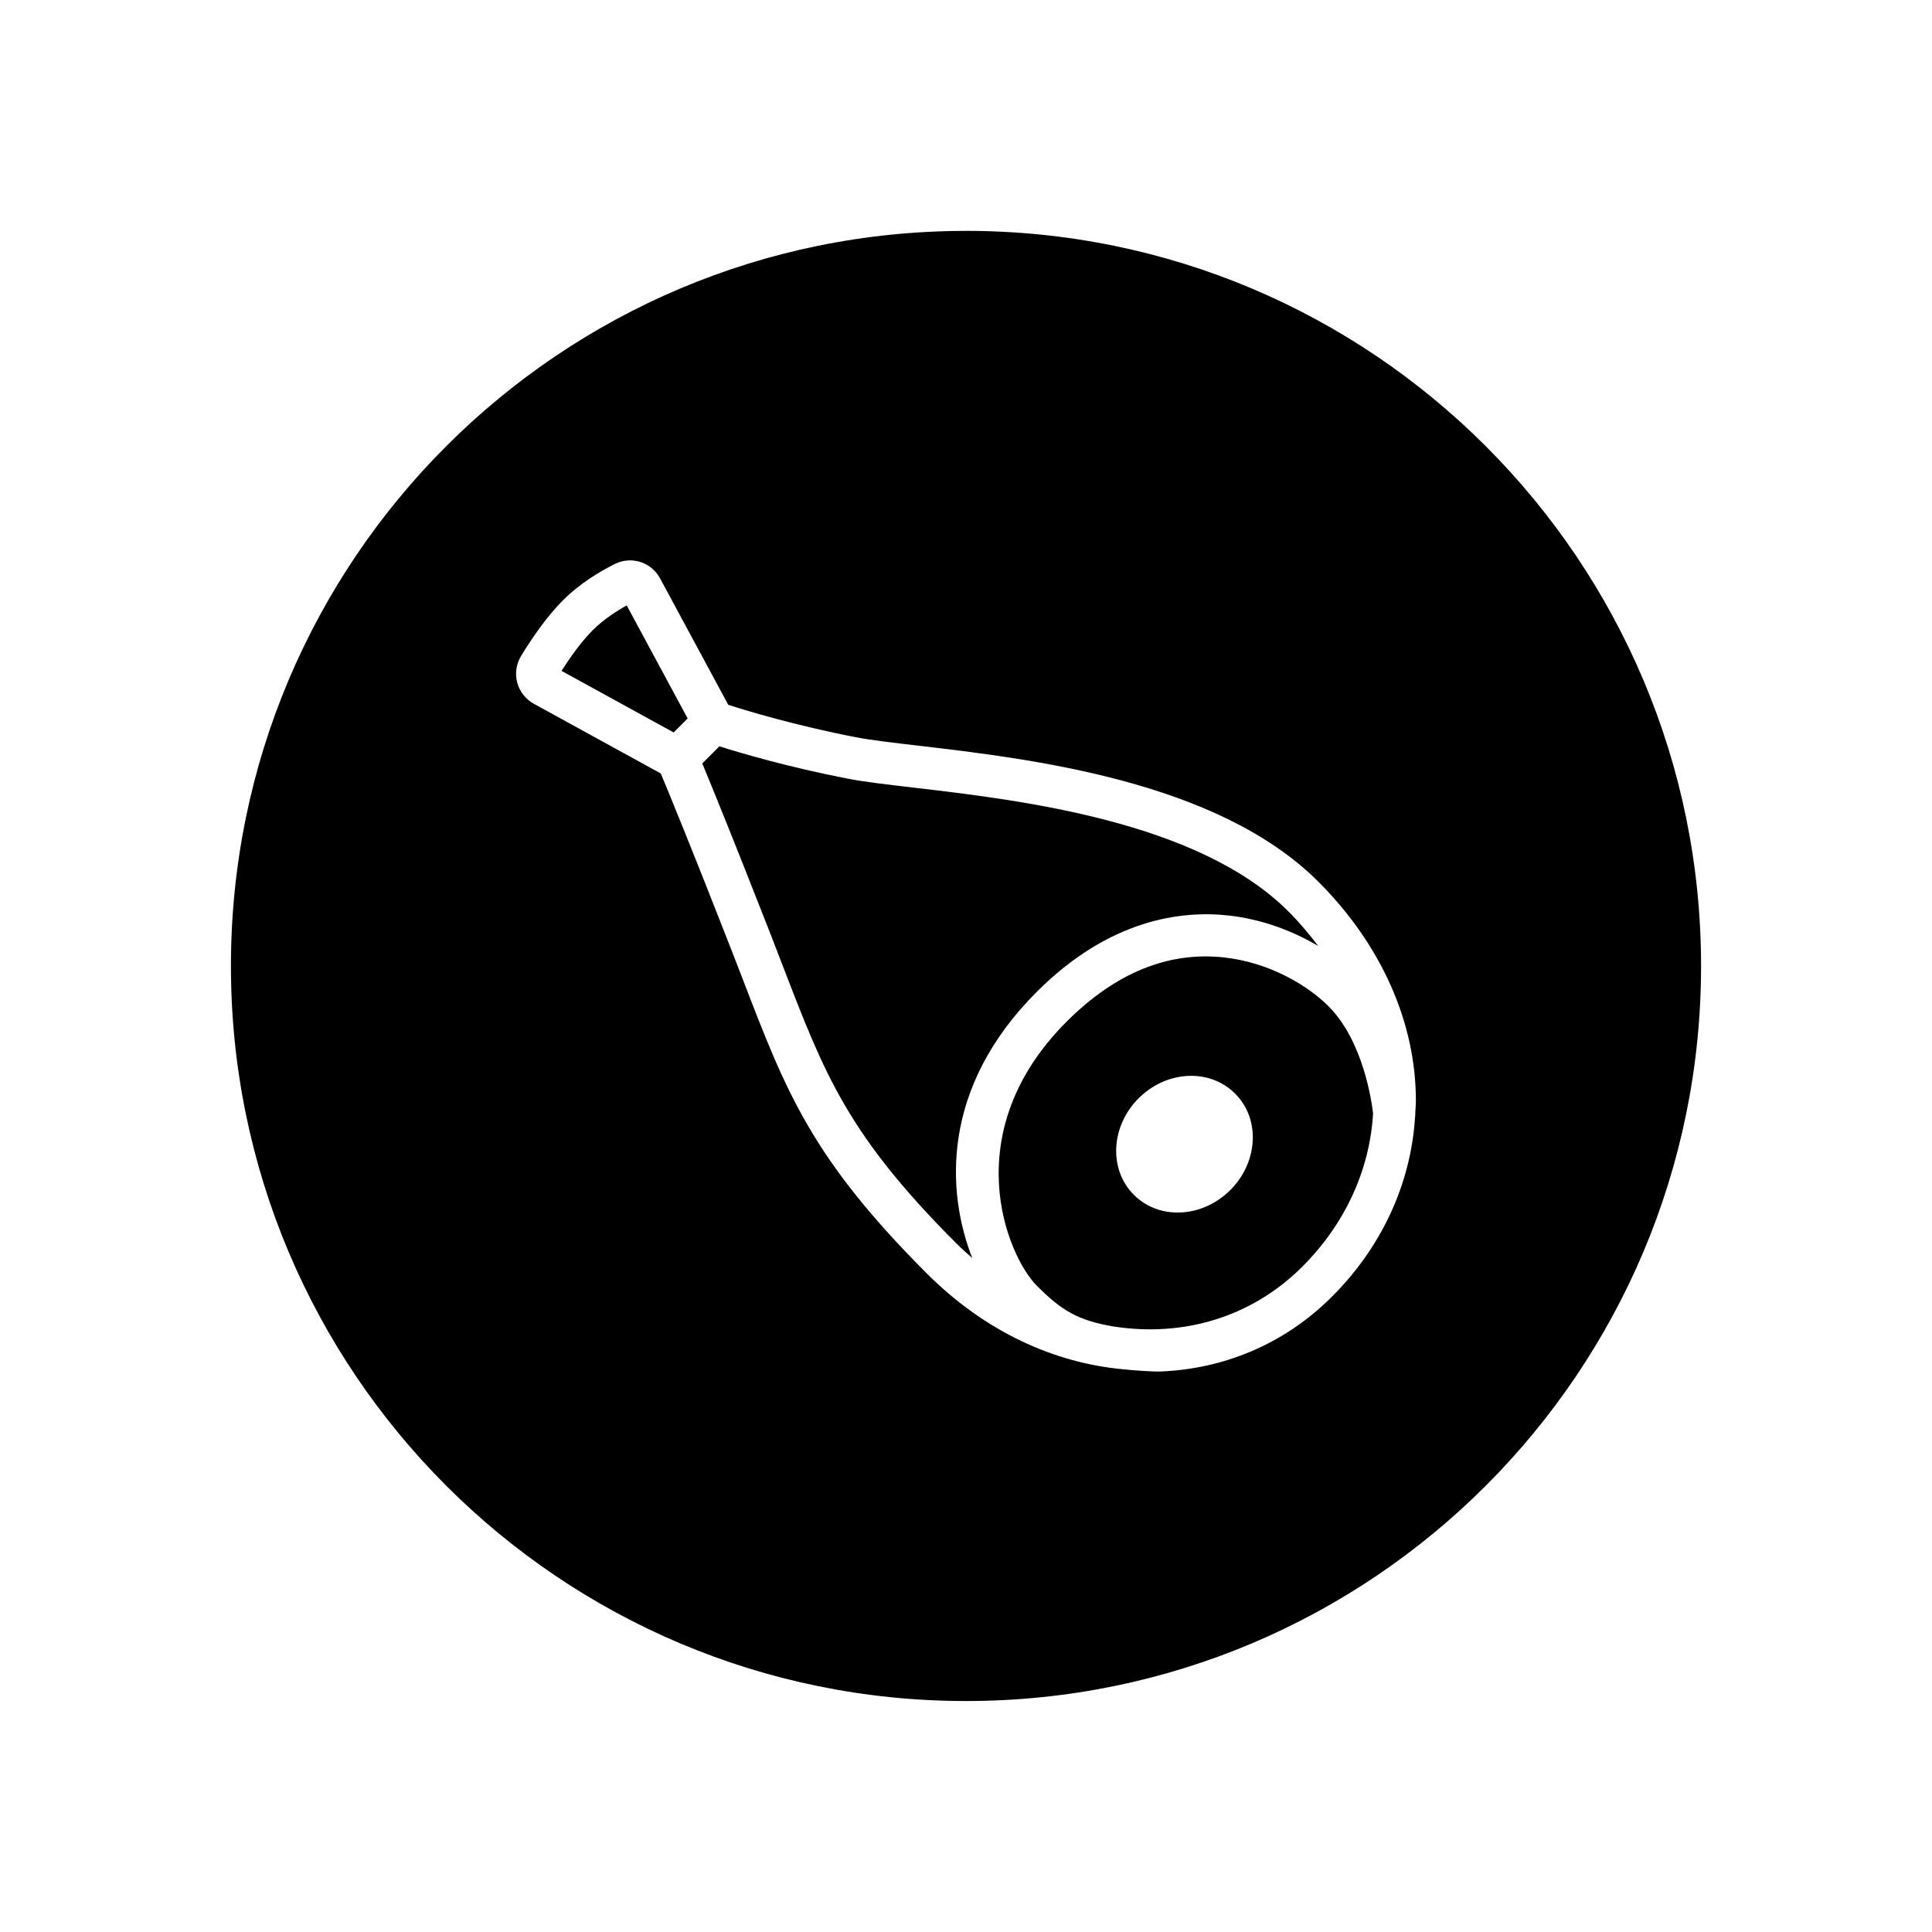
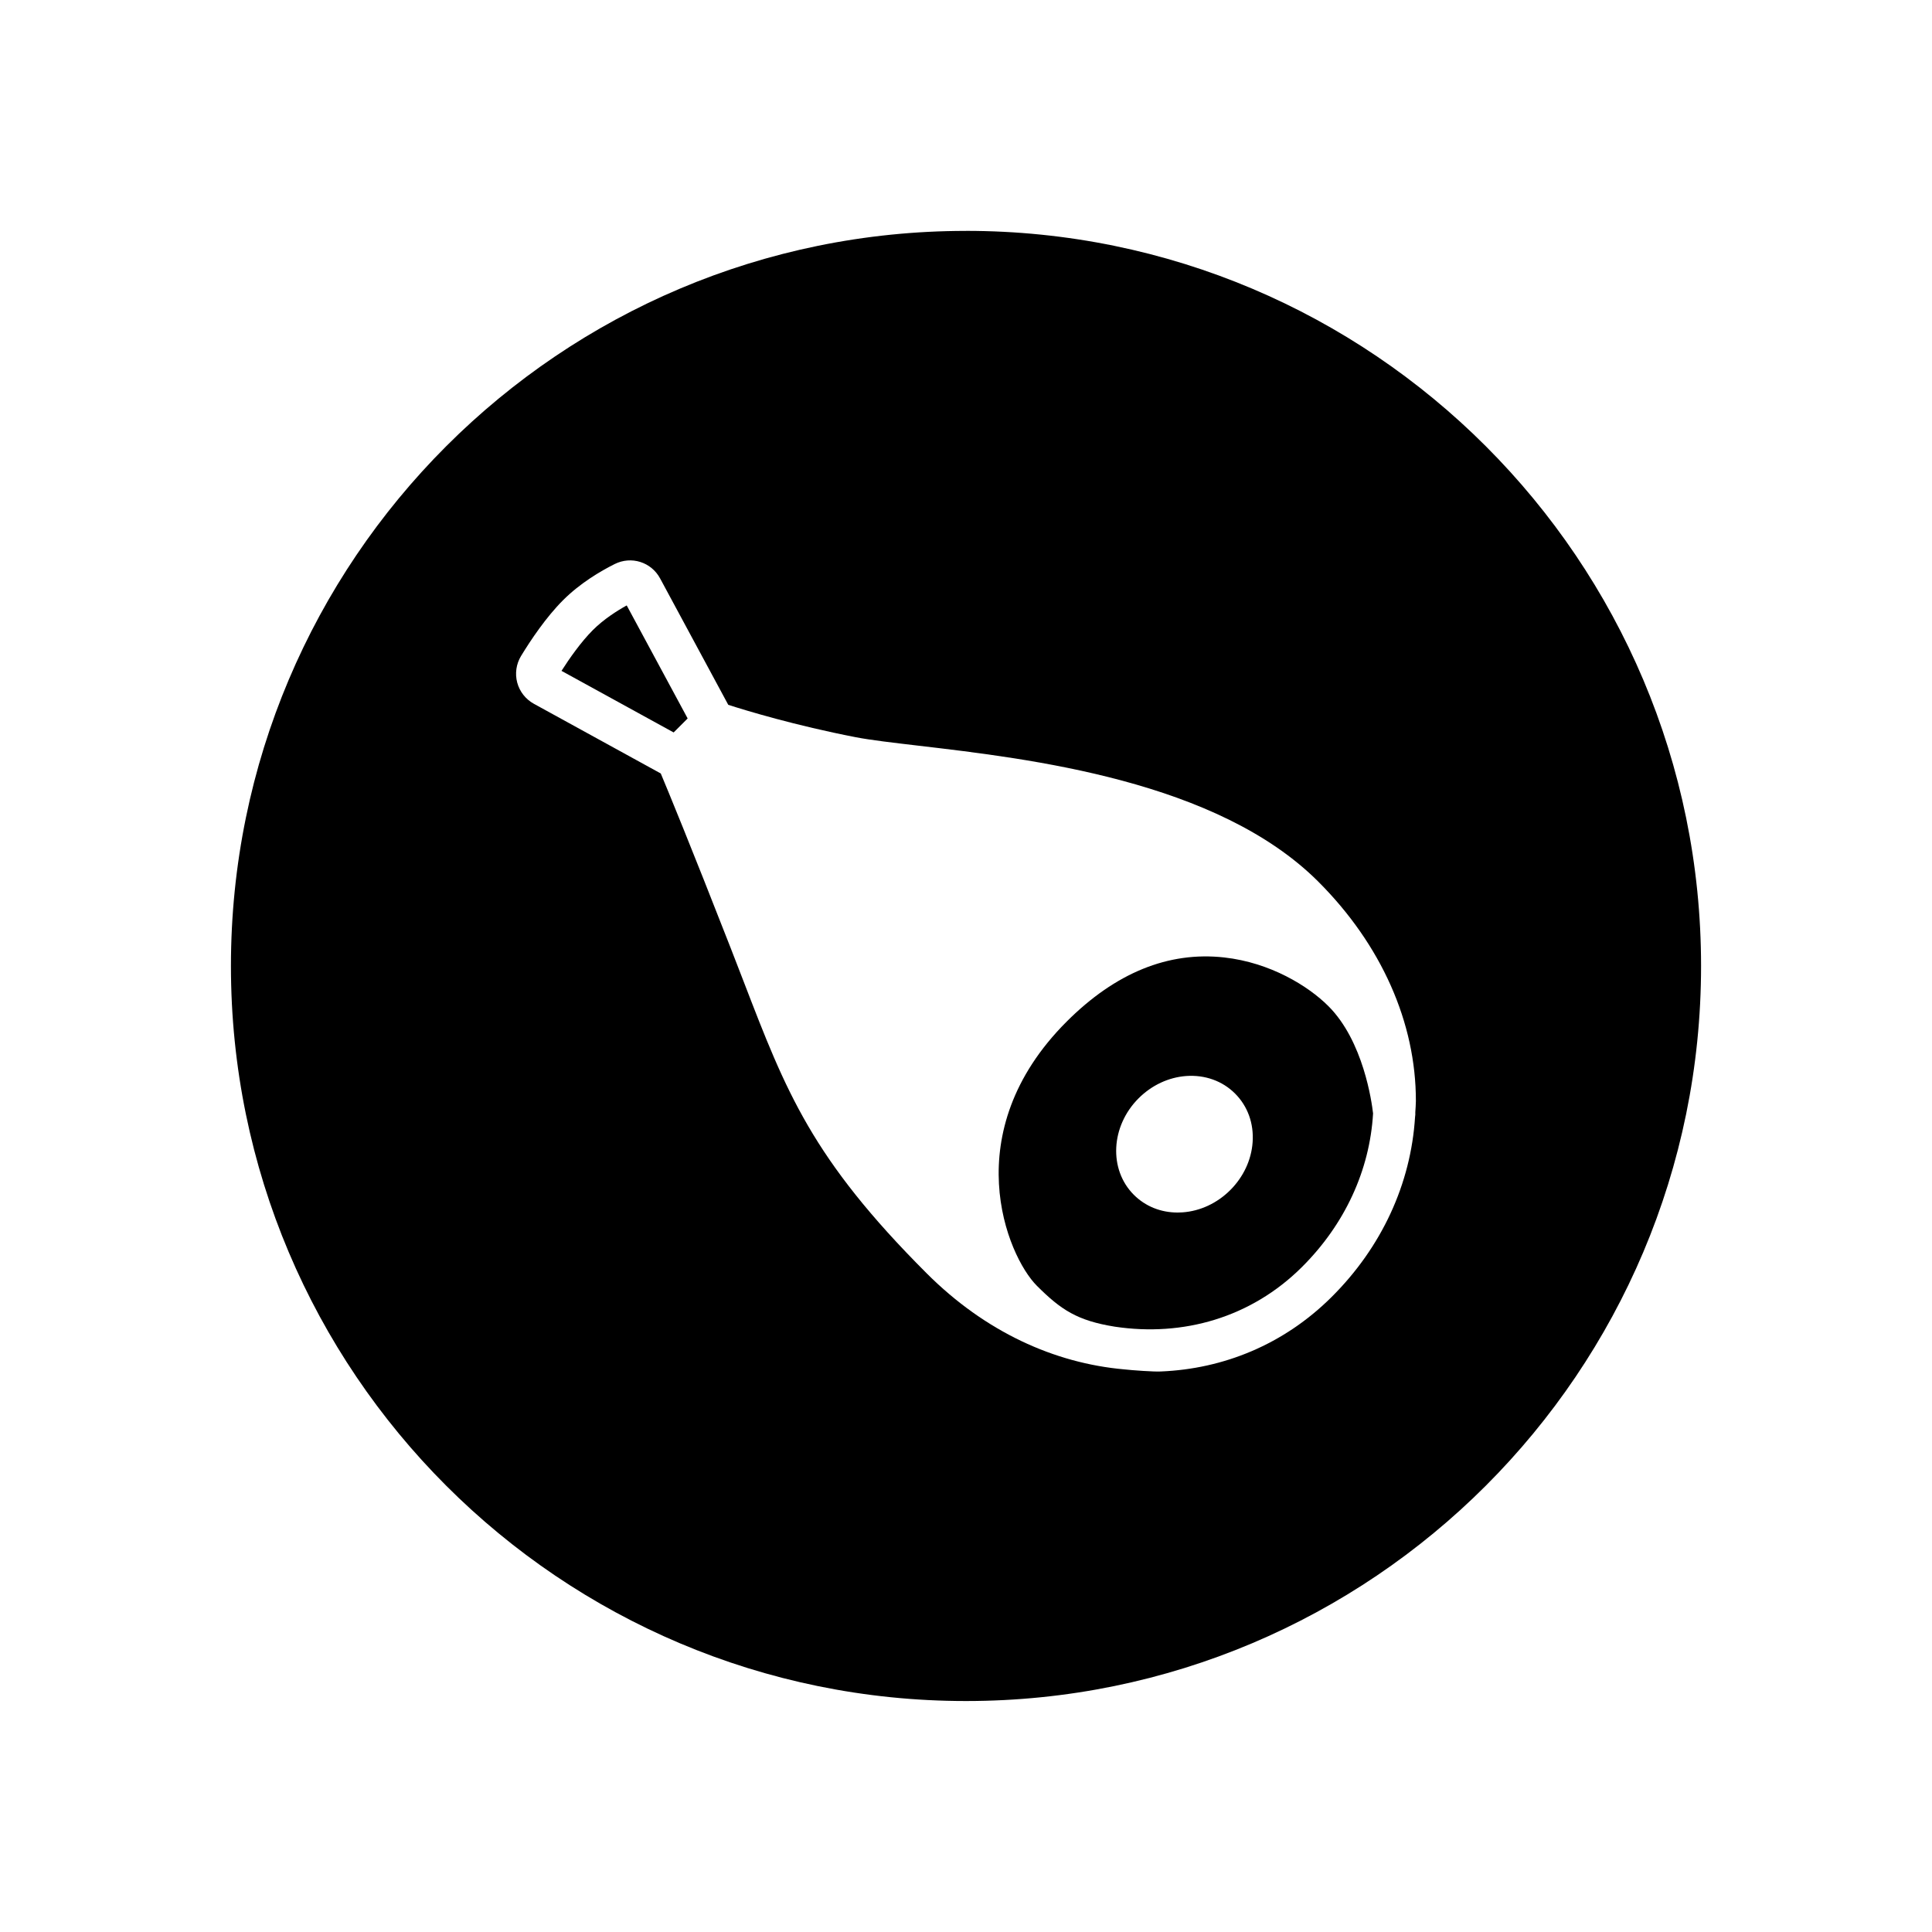
<svg xmlns="http://www.w3.org/2000/svg" fill="#000000" width="800px" height="800px" version="1.1" viewBox="144 144 512 512">
  <g>
    <path d="m400 205.19c-107.59 0-194.8 87.219-194.8 194.8 0 107.59 87.219 194.8 194.8 194.8 107.59 0.004 194.8-87.215 194.8-194.8 0-107.59-87.219-194.81-194.8-194.81zm119.07 233.59c0.027 0.426 0 0.836-0.066 1.238-1.105 17.68-8.824 34.508-22.172 47.754-12.629 12.539-28.574 19-45.195 19.68-1.609 0.117-7.648-0.316-9.766-0.559-18.457-1.648-36.773-9.93-52.289-25.445-30.473-30.469-37.254-48.09-48.488-77.285-1.125-2.926-2.297-5.973-3.551-9.168-10.668-27.293-16.488-41.379-18.43-46.016l-33.637-18.473c-2.168-1.191-3.777-3.238-4.41-5.621-0.633-2.375-0.262-4.941 1.016-7.043 2.594-4.262 6.637-10.285 11.137-14.789 4.512-4.512 9.914-7.691 13.656-9.566 4.426-2.223 9.727-0.543 12.066 3.812l18.055 33.484c4.805 1.547 17.672 5.457 33.789 8.586 3.906 0.758 9.766 1.441 16.547 2.238 29.648 3.469 79.27 9.273 106.04 36.047 16.707 16.707 25.887 37.359 25.852 58.156 0 0.996-0.109 1.98-0.156 2.969z" />
    <path d="m301.12 310.97c-3.211 3.211-6.285 7.637-8.316 10.816l29.719 16.32 3.711-3.711-16.148-29.953c-2.562 1.418-6.086 3.648-8.965 6.527z" />
-     <path d="m418.76 406.84c19.246-19.246 38.301-21.621 50.898-20.215 9.066 1.012 17.172 4.227 23.676 8.07-2.379-3.144-4.949-6.215-7.863-9.129-24.023-24.027-71.234-29.547-99.438-32.848-7.008-0.82-13.059-1.527-17.383-2.367-15.754-3.059-28.285-6.758-34-8.57l-4.539 4.539c2.469 5.945 8.172 19.879 17.844 44.609 1.254 3.215 2.434 6.281 3.566 9.223 11.07 28.762 17.168 44.602 45.961 73.395 1.355 1.355 2.762 2.602 4.168 3.836-6.805-17.43-8.449-44.984 17.109-70.543z" />
    <path d="m426.67 414.74c-29.355 29.355-15.848 62.043-7.887 70.004 6.363 6.359 10.699 9.246 20.66 10.84 18.094 2.715 36.082-2.402 49.52-15.742 11.449-11.363 18.039-25.738 18.914-40.77-0.34-3.004-2.562-19.164-11.832-28.43-5.348-5.348-15.41-11.547-27.617-12.906-14.801-1.645-28.832 4.078-41.758 17.004zm49.285 31.984c-0.332 4.68-2.434 9.172-5.91 12.652-3.481 3.477-7.973 5.578-12.648 5.91-0.445 0.031-0.883 0.047-1.32 0.047-4.465 0-8.547-1.645-11.602-4.699-6.703-6.703-6.137-18.172 1.262-25.57 3.477-3.477 7.969-5.578 12.645-5.914 4.953-0.34 9.57 1.297 12.922 4.652 3.356 3.356 5.008 7.945 4.652 12.922z" />
  </g>
</svg>